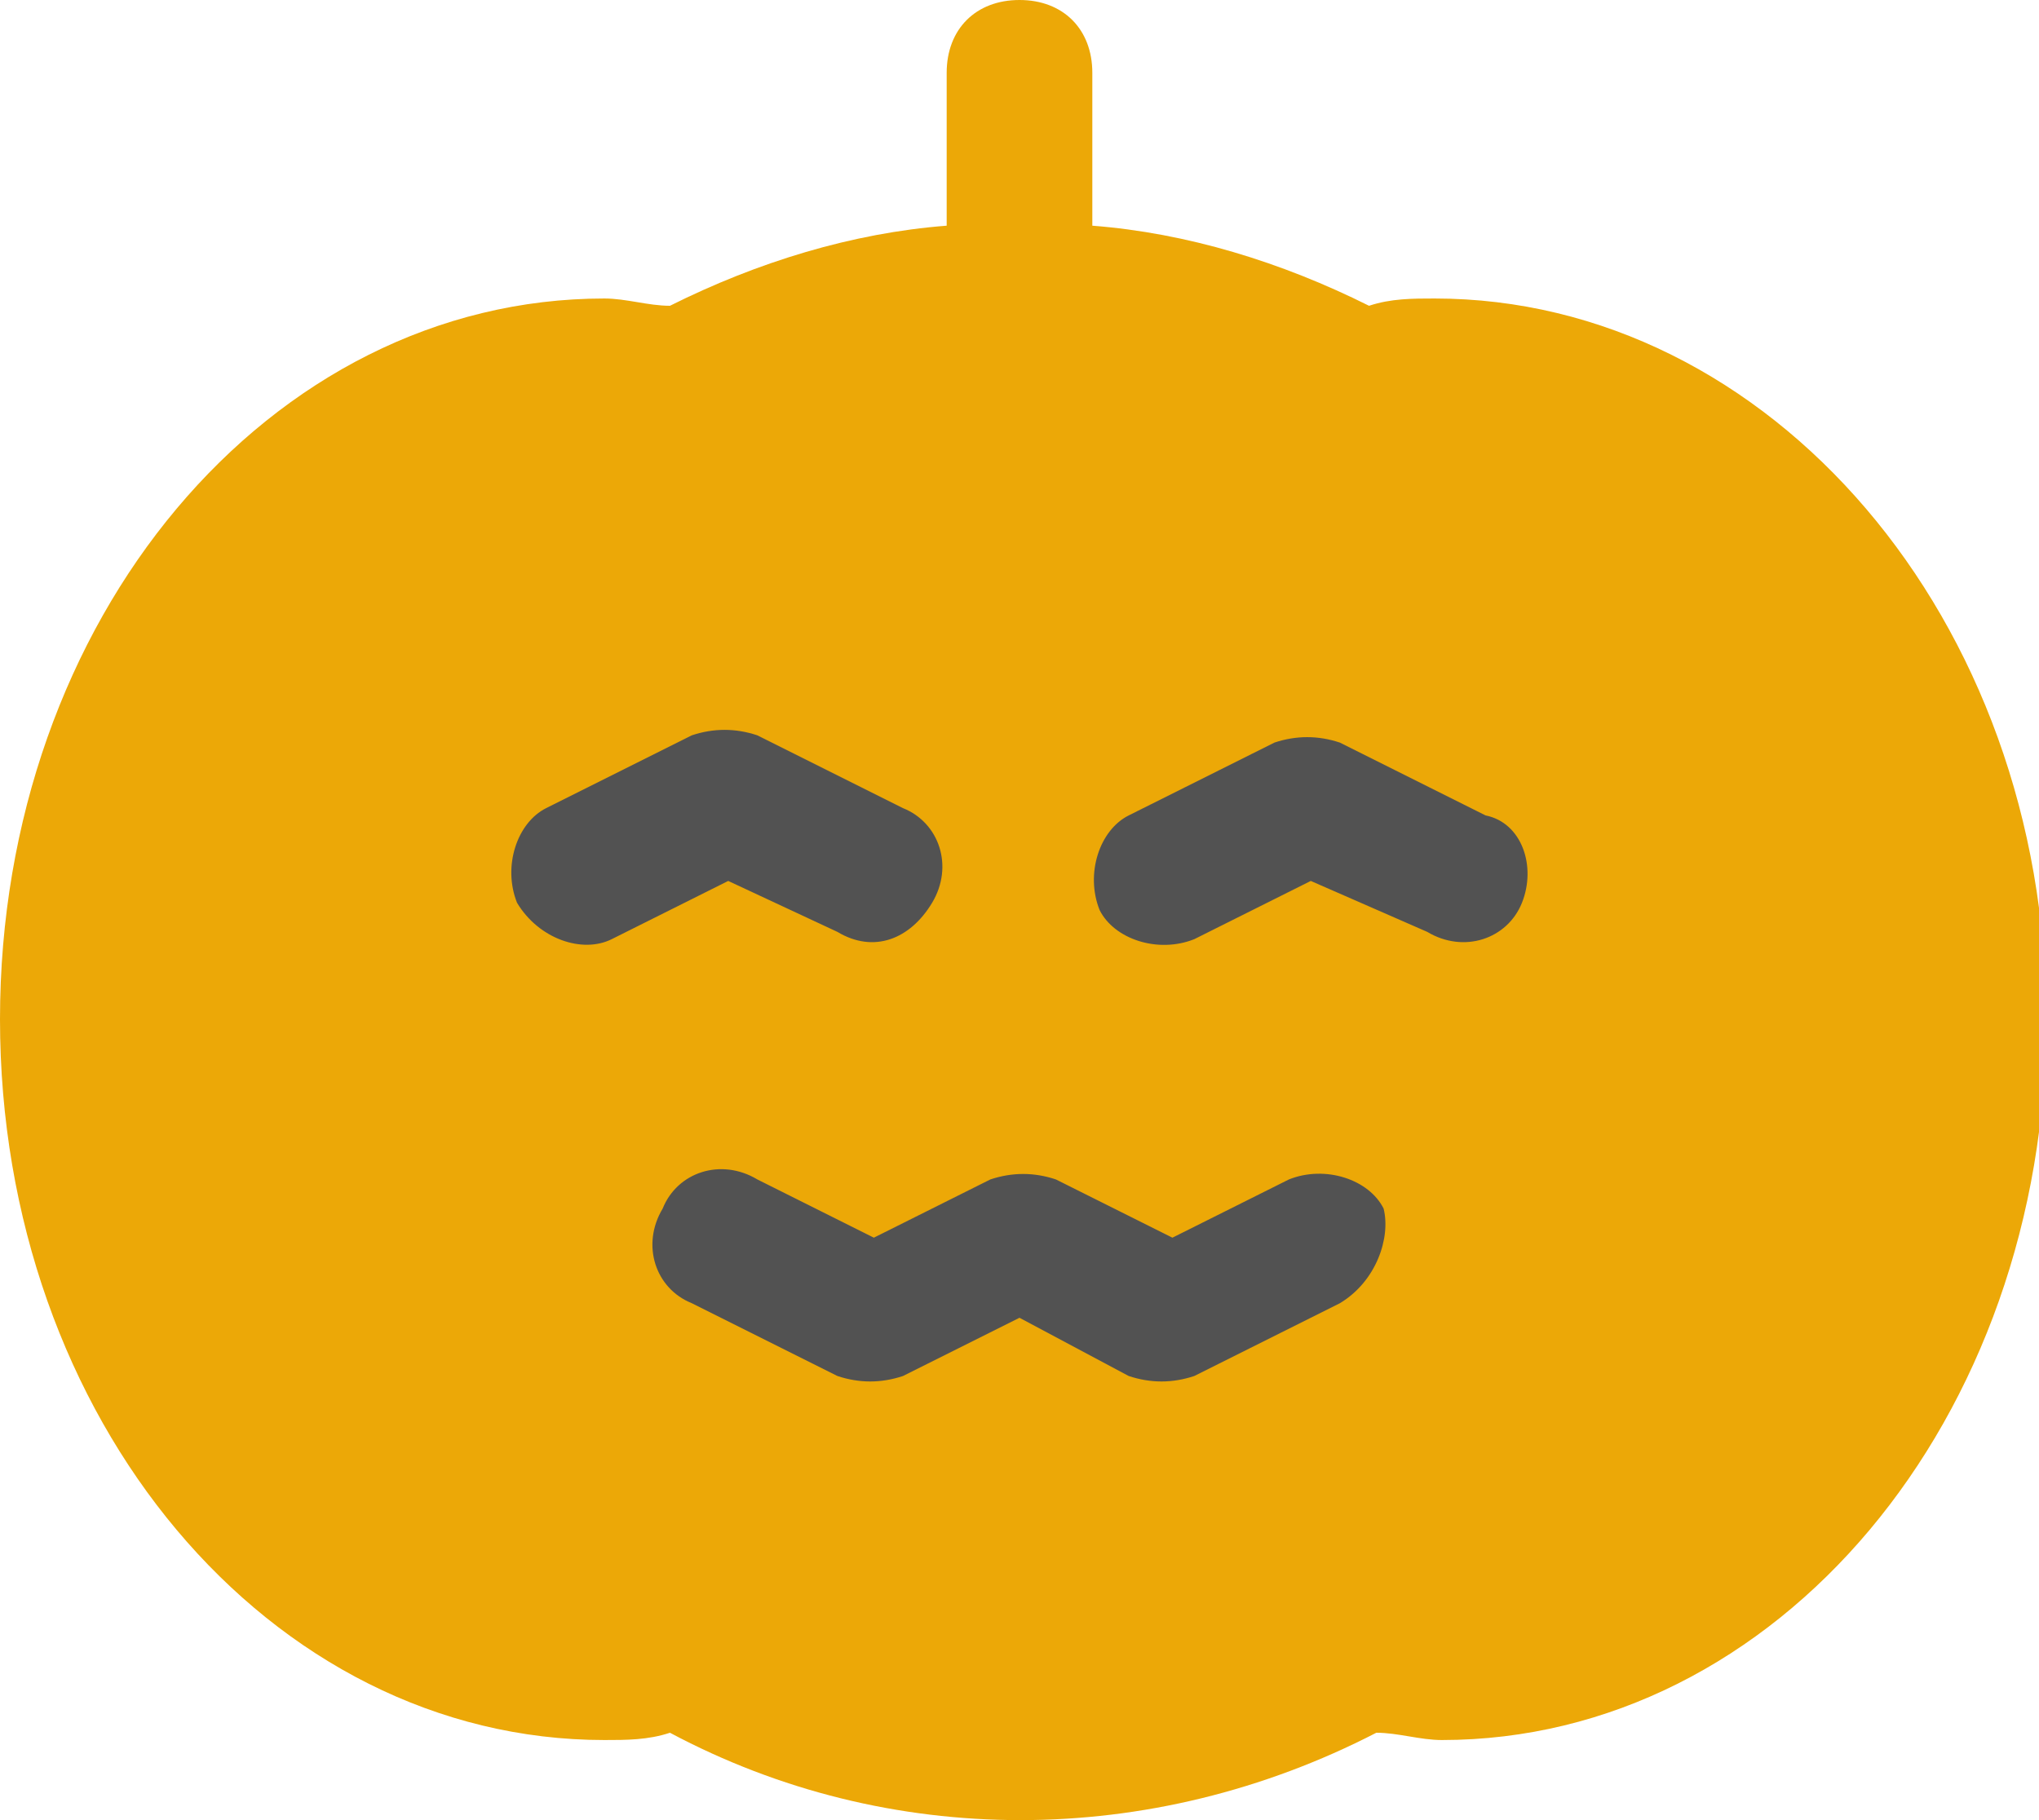
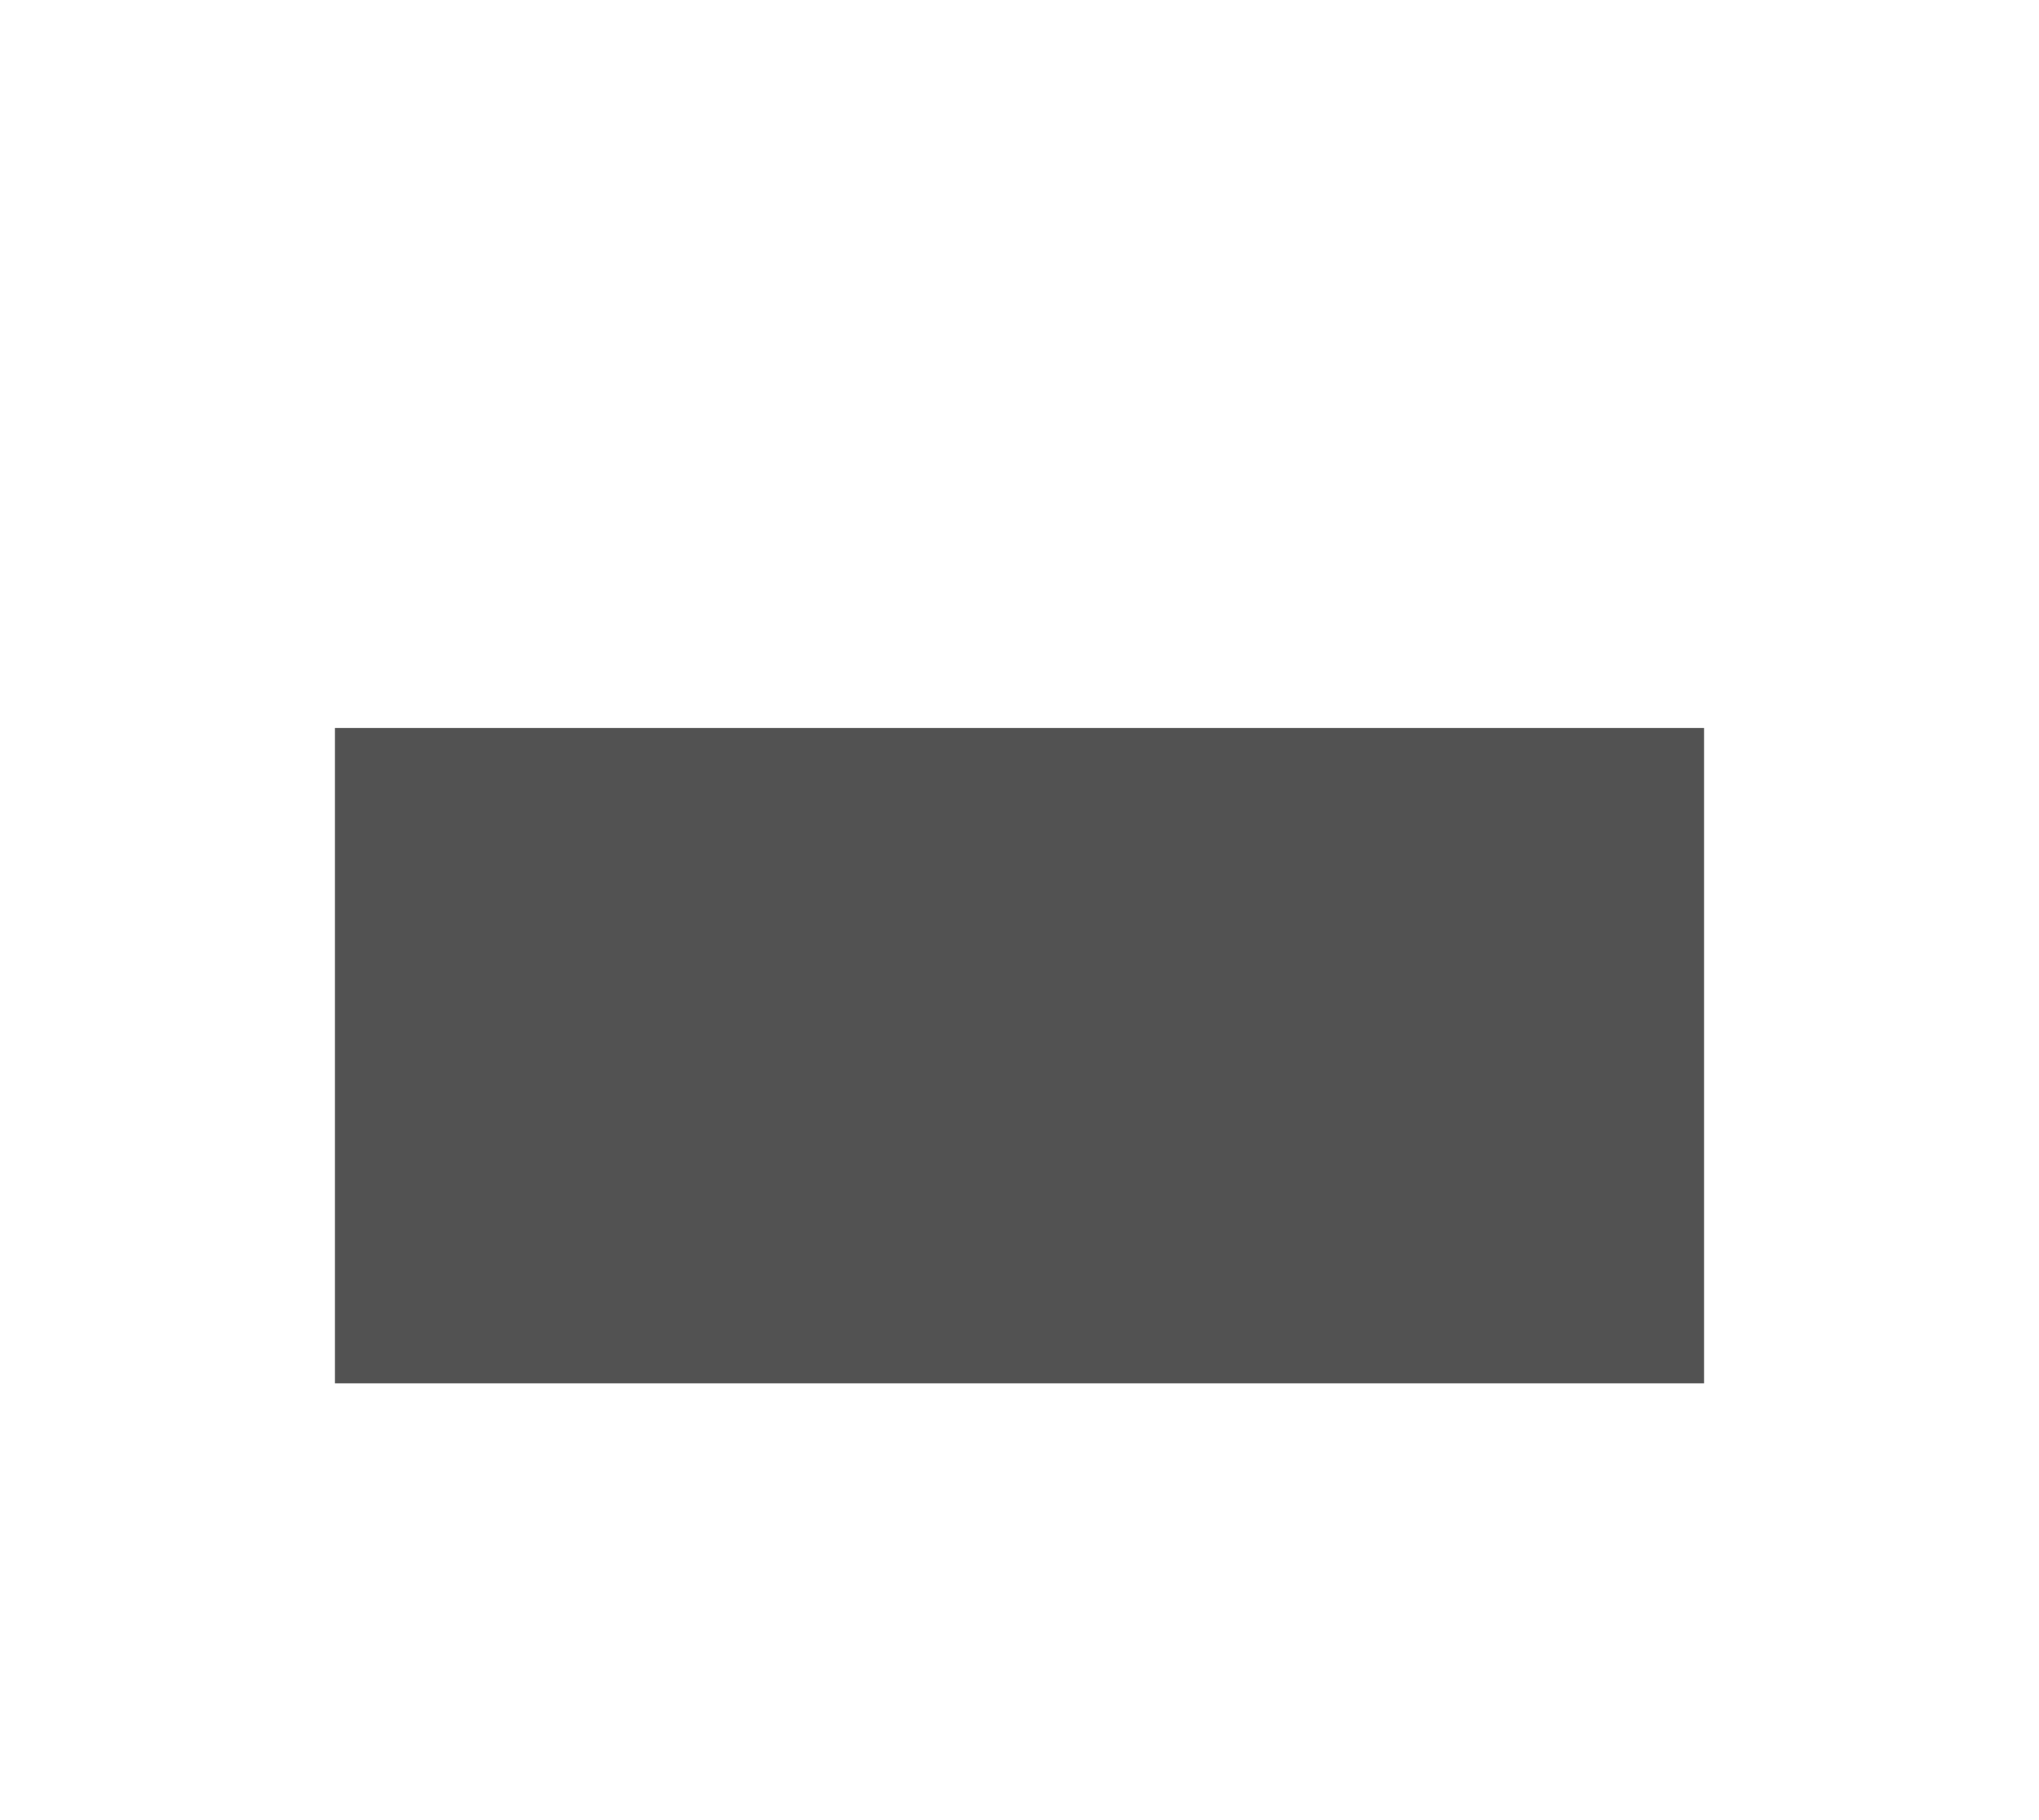
<svg xmlns="http://www.w3.org/2000/svg" version="1.1" id="Layer_1" x="0px" y="0px" width="28" height="25" viewBox="0 0 28 25" style="enable-background:new 0 0 28 25;" xml:space="preserve">
  <style type="text/css">
	.st0{fill:#525252;}
	.st1{fill:#ECA807;}
</style>
  <rect x="4.6" y="10" class="st0" width="18.8" height="9" />
  <g>
-     <path class="st1" d="M19.7,4.1c-0.3,0-0.6,0-0.9,0.1c-1.2-0.6-2.5-1-3.8-1.1V1c0-0.6-0.4-1-1-1s-1,0.4-1,1v2.1   c-1.3,0.1-2.6,0.5-3.8,1.1c-0.3,0-0.6-0.1-0.9-0.1C3.7,4.1,0,8.5,0,14s3.7,9.9,8.3,9.9c0.3,0,0.6,0,0.9-0.1c3,1.6,6.6,1.6,9.7,0   c0.3,0,0.6,0.1,0.9,0.1c4.6,0,8.3-4.4,8.3-9.9S24.3,4.1,19.7,4.1z M7.1,12.4c-0.2-0.5,0-1.1,0.4-1.3l0,0l2-1c0.3-0.1,0.6-0.1,0.9,0   l2,1c0.5,0.2,0.7,0.8,0.4,1.3s-0.8,0.7-1.3,0.4L10,12.1l-1.6,0.8C8,13.1,7.4,12.9,7.1,12.4L7.1,12.4z M18.4,17.9l-2,1   c-0.3,0.1-0.6,0.1-0.9,0L14,18.1l-1.6,0.8c-0.3,0.1-0.6,0.1-0.9,0l-2-1c-0.5-0.2-0.7-0.8-0.4-1.3c0.2-0.5,0.8-0.7,1.3-0.4L12,17   l1.6-0.8c0.3-0.1,0.6-0.1,0.9,0l1.6,0.8l1.6-0.8c0.5-0.2,1.1,0,1.3,0.4C19.1,17,18.9,17.6,18.4,17.9L18.4,17.9z M20.9,12.4   c-0.2,0.5-0.8,0.7-1.3,0.4l0,0L18,12.1l-1.6,0.8c-0.5,0.2-1.1,0-1.3-0.4c-0.2-0.5,0-1.1,0.4-1.3l0,0l2-1c0.3-0.1,0.6-0.1,0.9,0l2,1   C20.9,11.3,21.1,11.9,20.9,12.4L20.9,12.4z" />
-   </g>
+     </g>
</svg>